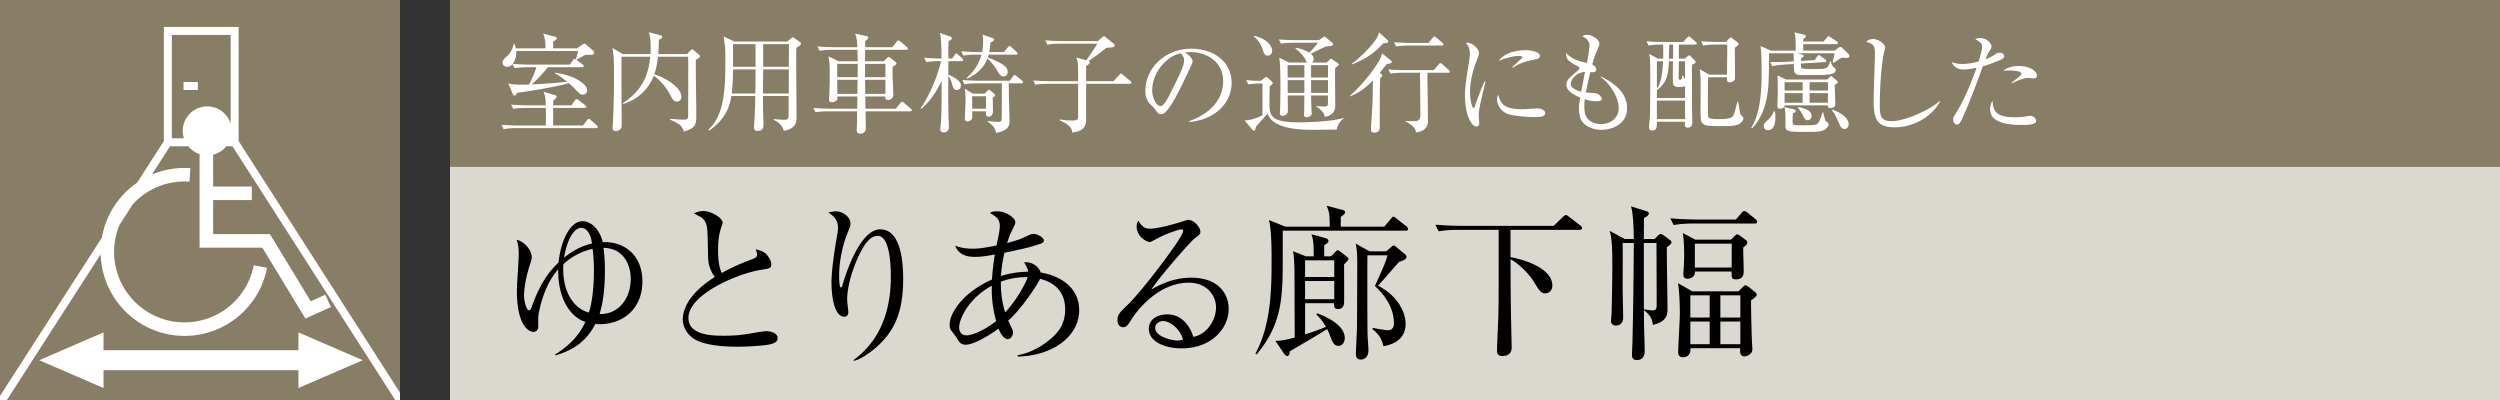
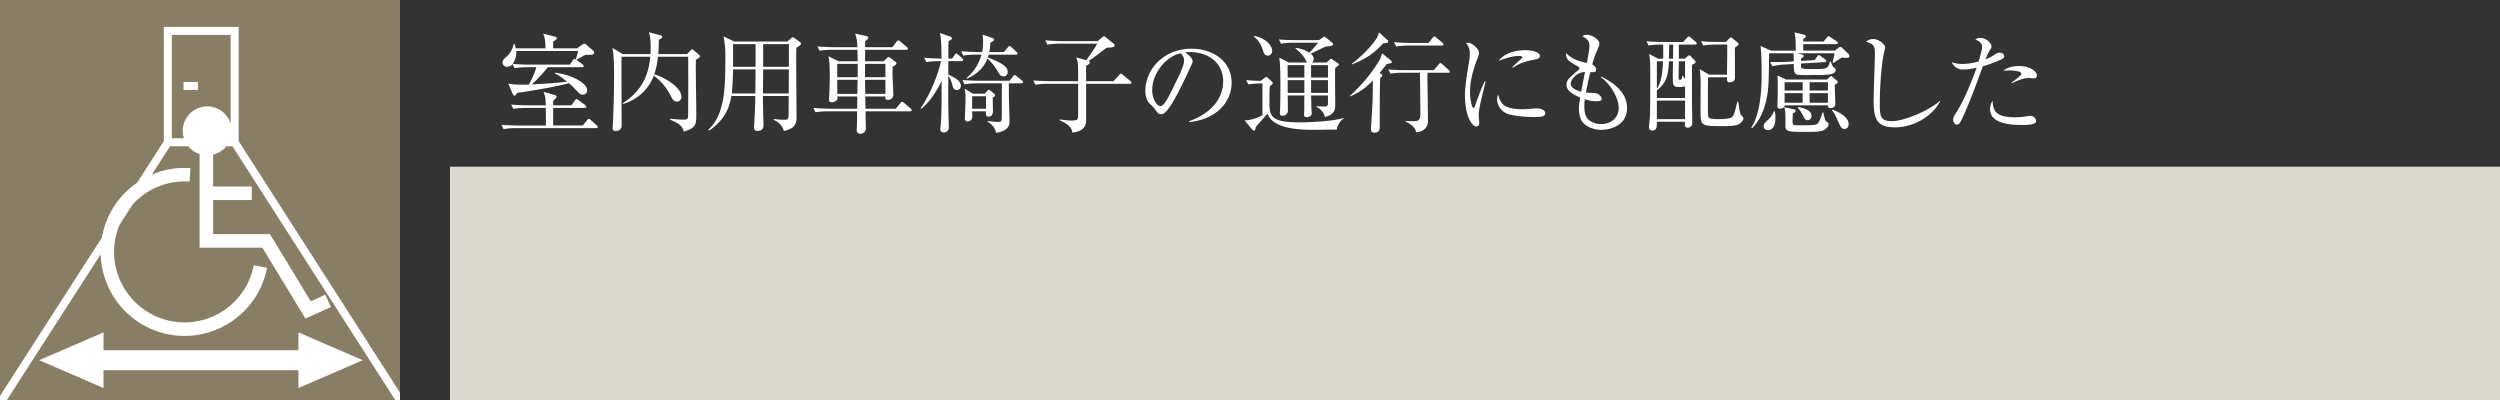
<svg xmlns="http://www.w3.org/2000/svg" id="_イヤー_1" data-name="レイヤー 1" viewBox="0 0 300 48">
  <rect x="0" y="0" width="300" height="48" fill="#333333" stroke="none" />
  <defs>
    <clipPath id="clippath">
      <path id="SVGID" fill="none" d="M0 0h47.999v48H0z" />
    </clipPath>
    <style>.cls-2{fill:#fff}.cls-3{fill:#887d65}</style>
  </defs>
-   <path class="cls-3" d="M54 0h246v20H54z" />
  <path fill="#dbd8d0" d="M54 20h246v28H54z" />
-   <path d="M71.947 38.904c-.22 0-.38-.02-.5-.04-1.04 2.04-2.56 3.12-4.781 3.78l-.06-.1c1.88-1.18 2.921-2.38 3.641-3.92-1.76-.54-3.32-2.741-3.26-6.302-1.941 2.161-2.401 5.581-2.401 5.762v1.24c-.06.32-.26.5-.6.5-.32 0-1.96-.42-1.96-4.96 0-.681.22-3.681.22-4.282 0-.84-.06-1.22-.24-1.8.82.16 1.8 1.14 1.8 2.1 0 .26-.04.34-.26 1.02-.56 1.78-.66 3.121-.66 3.48 0 .922.32 1.861.6 1.861.16 0 .24-.2.28-.32.94-2.62 1.88-4.12 3.26-5.421.26-2.58 1.381-4.961 2.881-4.961.98 0 2.06.94 2.42 2.52 2.581-.12 4.762 1.561 4.762 4.702 0 3.38-2.421 5.141-5.142 5.141zm-.84-9.042a7.501 7.501 0 00-3.5 1.84c-.22 3.541 1.48 5.422 3.06 5.802.6-1.881.6-4.501.6-5.062 0-1.44-.1-2.18-.16-2.58zm-1.36-2.52c-.94 0-1.74 1.58-2.06 3.58.78-.64 1.9-1.36 3.34-1.7-.08-.92-.52-1.88-1.28-1.88zm2.66 2.4c.06.42.18 1.12.18 2.74 0 1.841-.16 3.641-.64 5.202 2.261.06 3.741-1.84 3.741-4.242 0-1.38-.66-3.66-3.28-3.7zM92.554 41.284c-.56.18-2.74.32-3.961.32-.68 0-3.94.021-5.4-1-.78-.54-1.261-1.44-1.261-2.28 0-1.24.8-3.18 3.84-5.08-.24-.361-.78-1.162-.8-2.322-.06-3.12-.08-3.46-.18-3.881-.12-.5-.46-.88-.74-1.02-.56-.3-.64-.32-.78-.42.24-.1.64-.28 1.14-.28.88 0 2.3.8 2.3 1.4 0 .1-.08.34-.12.44-.16.48-.42 1.2-.42 2.76 0 .981.04 1.962.44 2.842 1.161-.66 2.381-1.2 3.661-1.66.36-.141.58-.261.58-.54 0-.141-.04-.301-.16-.641.32.08.94.2 1.32.64.321.36.54.86.54 1.08 0 .56-.139.56-1.24.74-2.84.44-8.7 2.96-8.7 5.762 0 2.14 2.98 2.14 4.28 2.14 1.56 0 2.34-.12 4.3-.46.28-.04.52-.08.761-.08.54 0 1.36.2 1.36.84 0 .46-.5.62-.76.7zM105.299 41.545c-.66.6-1.92 1.56-2.84 1.76l-.04-.1c3.46-2.5 4.48-6.361 4.48-9.942 0-1.32-.08-4.961-1.58-4.961-.8 0-1.36.82-1.54 1.08-.8 1.16-2.12 4.22-2.12 6.62 0 .222.14 1.241.14 1.441 0 .221-.08.56-.48.56-1.181 0-1.54-2.34-1.54-4.14 0-1.52.42-4.16.7-5.781.019-.1.079-.48.079-.76 0-1.08-.74-1.54-1.16-1.821.18-.04.52-.14.9-.14.92 0 1.76.74 1.76 1.44 0 .32-.12.58-.24.88-.62 1.441-1.12 3.462-1.12 5.362 0 .3 0 1.44.2 1.44.12 0 .16-.1.18-.2.46-1.64 2.18-6.762 4.541-6.762 2.501 0 2.76 3.921 2.76 5.921 0 3.682-.839 6.062-3.08 8.103zM122.12 42.785v-.16c.62-.12 2.26-.46 4.12-2.1 1.04-.92 1.58-1.962 1.58-3.401 0-2.6-1.92-3.401-3.02-3.661-.3.74-2.381 3.8-3.821 5 .06.1.12.241.18.38.34.721.4.821.4 1.021 0 .38-.22.82-.62.82-.48 0-.82-.54-1.12-1.26-1.68 1.26-3.24 1.94-3.922 1.94-.62 0-.82-.34-1.12-.86-.04-.08-.58-.78-.64-.86-.14-.2-.18-.44-.18-.66 0-1.54 1.78-4 5.081-5.441.04-.58.1-1.5.34-3.001-1 .18-1.64.28-2.4.28-.82 0-1.9-.16-2.36-1.34.26.1.92.36 2.18.36.82 0 1.86-.2 2.78-.38.04-.16.16-.8.2-.96s.2-.92.2-1.4c0-.84-.52-1.16-1.18-1.54.16-.12.28-.2.86-.2 1.2 0 2.18.86 2.18 1.28 0 .22-.059.319-.479 1.18-.12.22-.34.8-.5 1.34 1.36-.36 1.7-.52 2.6-.94.2-.08.34-.16.56-.16.46 0 1.24.44 1.24.78 0 .28-.08.3-.92.58-.94.32-2.82.7-3.8.9-.32 1.32-.38 2.28-.42 2.801 1.38-.44 2.5-.5 3.26-.52-.04-.28-.1-.44-.48-1.12 1.02-.12 1.8.599 1.98 1.22 2.121.34 4.622 1.64 4.622 4.52 0 3.221-3.321 5.502-7.382 5.562zm-3.101-8.502c-2.961 1.62-3.921 4.16-3.921 4.961 0 .62.3 1 .9 1 .52 0 2-.48 3.54-1.72-.22-.82-.58-2.26-.52-4.24zm1.08-.48c0 1.96.34 3.1.52 3.68 1.54-1.64 2.54-3.68 2.7-4.22-1.32-.04-2.4.24-3.22.54zM141.76 41.805c-1.92 0-3.9-.78-3.9-2.341 0-1.38 1.38-1.74 2.2-1.74 1.5 0 2.62 1.04 3.141 2.7 1.6-.28 2.72-2 2.72-3.52 0-1.58-1.22-2.981-3.26-2.981-3.9 0-6.481 3.781-6.781 4.241-.5.8-.68 1.1-1.1 1.1-.24 0-.68-.14-.68-.84 0-.66.16-.82 1.36-1.98 1.6-1.58 6.52-7.963 6.52-8.722 0-.12-.06-.2-.22-.2-.259 0-1.78.5-2.86 1.08-.04.02-.82.44-.88.44-.44 0-1.62-.64-1.62-1.88 0-.36.1-.52.22-.661.46.76.82.94 1.38.94.96 0 3.081-.6 3.68-.8.141-.04.801-.26.901-.26.76 0 1.46.96 1.46 1.38 0 .321 0 .34-.72.88-.52.401-4.361 4.801-5.16 6.102 1.2-.68 2.72-1.42 4.8-1.42 3.22 0 4.481 1.92 4.481 3.74 0 2.301-2 4.742-5.681 4.742zm-2.18-3.282c-.4 0-.96.261-.96.841 0 1.04 2.06 1.5 2.64 1.5.3 0 .46-.04.701-.12-.42-1.48-1.72-2.22-2.38-2.22zM166.112 27.201l.78-.92c.16-.2.22-.28.3-.28.12 0 .2.08.38.22l1.2.94c.12.1.2.2.2.32 0 .18-.16.2-.3.2H153.93c0 4.641 0 5.162-.04 6.202-.141 2.94-.54 5.561-3.081 8.641l-.16-.1c1.94-3.56 1.94-8.001 1.94-11.462 0-.78 0-3.38-.32-4.56l1.98.8h5.321c-.02-1.34-.02-1.701-.38-2.521l1.881.5c.1.02.34.08.34.28 0 .18-.18.32-.52.58v1.16h5.221zm-6.382 3.56l.54-.559c.141-.14.181-.18.28-.18.08 0 .1.04.22.12l.801.62c.16.12.24.2.24.3 0 .16-.18.32-.52.66 0 .14.02 4.481 0 4.641-.04.32-.14.721-.74.721-.48 0-.46-.34-.46-.7h-3.48v3.74c.84-.26 1.679-.56 2.5-.9-.361-.66-.68-1.04-1.16-1.5l.12-.12c.36.12 3.3 1.18 3.3 2.96 0 .5-.28.94-.76.94-.52 0-.74-.52-.88-.9-.2-.54-.3-.76-.48-1.12-.68.46-3.84 2.3-4.481 2.681-.02.22-.04.56-.3.56-.1 0-.28-.14-.34-.22l-1.081-1.6c.6-.02 1.04-.06 2.321-.401-.02-1.74-.02-7.762-.04-8.302-.04-1.18-.08-1.52-.16-2.06l1.54.62h.94c-.02-1.66-.04-1.9-.28-2.66l1.72.48c.24.06.32.22.32.34 0 .16-.04.2-.5.5-.02.58 0 1.2 0 1.34h.82zm.38 2.482v-2h-3.5v2h3.5zm0 2.66v-2.18h-3.5v2.18h3.5zm6.242-5.74l.62-.54c.12-.121.2-.161.26-.161.1 0 .14.04.28.14l1.06.88c.16.12.2.24.2.32 0 .32-.3.42-.88.62-.84.94-1.94 2.22-2.52 2.861 2.34 1.2 3.3 3.18 3.3 4.581 0 2.12-1.92 2.54-2.66 2.68-.18-.88-.64-1.54-1.34-2.06l.08-.14c1.04.22 1.64.28 1.82.28.48 0 .7-.34.7-.8 0-2.32-1.66-3.92-2.28-4.5 1.02-2.281 1.3-2.882 1.5-3.681h-2.4c-.02.98-.02 8.28.02 9.662.02.279.1 1.48.1 1.72 0 1.02-.7 1.12-.921 1.12-.58 0-.58-.5-.58-.64 0-.46.1-2.501.12-2.9.02-.62.04-6.882.04-7.663 0-1.18 0-1.76-.18-2.7l1.66.92h2zM189.523 27.581h-8.261v3.281c1.98.34 5.02 1.46 5.02 3.4 0 .681-.48.941-.84.941-.52 0-.68-.26-1.4-1.42-.7-1.12-1.9-2.201-2.78-2.68.02 4.54.02 5.04.119 9.641 0 .14.02.8.02.94 0 .78-.52 1.04-1.08 1.04-.68 0-.68-.439-.68-.66 0-.58.14-3.42.16-4.06.04-1.58.04-2.461.04-10.423h-4.861c-.52 0-1.46.02-2.34.18l-.4-.8c1.02.08 2.04.14 3.08.14h11.122l1.12-1.08c.141-.12.26-.22.32-.22.121 0 .241.08.38.2l1.38 1.06c.08.06.2.18.2.3 0 .2-.2.22-.319.22zM200.02 29.662c-.019.74.08 6.381.08 7.342 0 .66 0 1.58-1.76 1.98-.06-.5-.14-1.06-1.04-1.74l.02-.14c.56.14.9.14.96.14.5 0 .52-.24.52-.701 0-1.18-.02-6.34-.02-7.38h-1.52c0 6.56 0 7.28.02 9.241 0 1.04.08 2.7.08 3.74 0 .96-.64 1.061-.92 1.061-.6 0-.6-.42-.6-.66 0-.48.06-1.26.06-1.74.1-4.562.12-6.442.16-11.643h-1.34c.02.88 0 4.82 0 5.621 0 .52.06 2.841.06 3.301 0 .36-.1.98-.901.98-.08 0-.56-.06-.56-.54 0-.1.04-.56.06-.66.06-1.66.1-4.441.1-5.941 0-1.44 0-3.281-.32-4.222l1.82.98h1.08c-.019-1.12-.059-3.06-.34-3.92l1.802.56c.199.06.34.14.34.3 0 .2-.261.38-.58.54 0 .34-.021 1.68-.021 2.52h1.3l.38-.4c.14-.14.26-.199.36-.199.1 0 .22.08.4.2l.6.44c.161.12.281.22.281.36 0 .12-.08.24-.56.58zm10.542-2.84h-7.36c-.5 0-1.46.02-2.361.179l-.4-.8c1.36.12 2.78.14 3.08.14h4.782l.68-.78c.14-.18.26-.24.34-.24.1 0 .24.08.44.24l.9.74c.1.08.2.22.2.32 0 .14-.12.2-.3.2zm-.439 9.221c0 .72.04 3.201.1 4.701 0 .18.06 1 .06 1.18 0 .64-.76.84-.92.84-.58 0-.56-.5-.54-.98h-5.962c0 .2.04 1.081-.9 1.081-.58 0-.58-.46-.58-.64 0-.66.2-3.801.2-4.52 0-.281 0-2.402-.22-3.723l1.72.98h5.541l.52-.519c.14-.14.22-.2.32-.2s.22.06.4.2l.74.6c.12.1.2.18.2.34 0 .16-.32.42-.679.66zm-.94-6.34c0 .46.06 2.46.06 2.86 0 .24 0 .96-.9.96-.56 0-.56-.2-.54-.94H203.4c0 .86-.86.86-.9.86-.46 0-.5-.28-.5-.58 0-.06 0-.1.04-.54.04-.64.06-1.34.06-1.72 0-1.341-.06-1.801-.16-2.641l1.5.8h4.282l.42-.42c.12-.12.22-.22.319-.22.12 0 .26.1.4.2l.64.48c.121.08.18.18.18.3 0 .18-.18.38-.5.6zm-4.02 5.74h-2.322v2.66h2.321v-2.66zm0 3.141h-2.322v2.72h2.321v-2.72zm2.64-9.342h-4.422v2.86h4.422v-2.86zm1.04 6.201h-2.4v2.66h2.4v-2.66zm0 3.141h-2.4v2.72h2.4v-2.72z" />
  <g>
    <path class="cls-2" d="M71.556 15.372H61.96c-.117 0-.923 0-1.534.13l-.247-.52c.858.065 1.755.078 1.989.078h3.328c.026-.664.013-1.43 0-2.107h-2.366c-.13 0-.936 0-1.534.117l-.26-.52c.91.079 1.885.092 2.002.092h2.158c-.039-.975-.052-1.001-.26-1.625l1.378.403c.104.025.182.103.182.182 0 .103-.104.22-.402.467-.014.118-.014.455-.014.573h2.184l.43-.598c.077-.105.129-.156.194-.156s.143.051.248.13l.792.597c.065.053.13.131.13.196 0 .104-.09.142-.195.142h-3.783v2.107h3.562l.507-.637c.078-.105.144-.156.22-.156.066 0 .144.065.223.13l.727.65c.09.078.117.13.117.195 0 .091-.065.13-.181.13zM70.28 6.57c-.181.078-.949.52-1.105.598l-.077-.052c.038-.103.181-.546.272-1h-7.423c.052.78-.234 1.286-.43 1.546.898.078 1.665.092 1.977.092h4.901l.351-.52c.066-.105.117-.17.195-.17.052 0 .143.052.26.143l.729.533c.038.027.116.105.116.183 0 .09-.078.142-.194.142h-4.109c-.481.612-1.339 1.547-1.937 2.068.494-.027 2.717-.144 4.238-.325-.559-.455-1.001-.793-1.482-1.015l.026-.077c2.327.299 3.874 1.378 3.874 2.105a.508.508 0 01-.52.533c-.312 0-.364-.065-.949-.688-.286-.312-.663-.625-.727-.69-1.392.417-4.876 1.002-6.215 1.158-.143.272-.22.35-.312.35s-.156-.103-.208-.208l-.546-1.26c.793.181 1.677.156 2.483.13.234-.417.676-1.288.897-2.08h-1.079c-.325 0-.95.012-1.534.117l-.26-.495c-.117.208-.39.326-.624.326-.273 0-.56-.183-.56-.494 0-.313.209-.495.495-.742.234-.22.624-.585.858-1.534h.065c.078.208.13.338.169.56h3.562c0-.52-.013-1.158-.272-1.769l1.403.364c.156.04.222.104.222.17 0 .117-.053.207-.43.415v.82h2.86l.572-.404c.156-.104.248-.156.312-.156.078 0 .144.04.273.156l.754.65c.104.092.143.182.143.273 0 .286-.299.274-1.014.247zM74.584 6.805c-.025 1.312.014 7.111.014 8.294 0 .428-.377.624-.742.624-.298 0-.337-.182-.337-.35 0-.066.012-.235.012-.313.091-1.391.157-4.46.157-5.773 0-1.222 0-2.521-.196-3.536l1.248.741h3.316c.012-.169.025-.429.025-.832 0-.884-.064-1.273-.22-1.794l1.416.377c.118.027.182.066.182.183 0 .142-.194.272-.402.35 0 .585-.014 1.105-.066 1.716h3.446l.403-.416c.064-.078.142-.156.194-.156.078 0 .17.078.235.13l.585.494c.065.053.156.143.156.195 0 .13-.196.26-.507.429-.026 1.834.052 4.759.052 6.58 0 1.104 0 1.624-1.508 2.04-.169-.663-.469-.936-1.639-1.43l.014-.104c.532.052 1.3.103 1.52.103.585 0 .624-.039.638-.624 0-.181.026-6.149 0-6.928h-3.614c-.156 1.209-.339 1.78-.455 2.105 1.469.469 3.262 1.625 3.262 2.718 0 .247-.156.559-.545.559-.365 0-.495-.235-.703-.625-.403-.727-.883-1.598-2.067-2.483a5.6 5.6 0 01-3.691 3.394l-.027-.091c2.535-1.652 3.108-3.68 3.29-5.577h-3.446zM94.48 4.984l.455-.39c.103-.091.155-.116.194-.116.065 0 .156.051.208.09l.65.468c.078.052.13.144.13.195 0 .143-.169.273-.546.495-.026.494-.026.545-.026 1.936 0 .988.039 5.33.039 6.215 0 .78 0 1.52-1.52 1.833-.248-.871-.91-1.184-1.223-1.326l.026-.105c.416.053.832.092 1.248.092.52 0 .52-.104.52-1.027 0-.26 0-1.625.013-1.82h-3.093c0 .753.012 1.898.051 2.963.013.183.013.365.013.43 0 .272 0 .793-.727.793-.391 0-.404-.273-.404-.442 0-.104.013-.43.026-.546.104-1.574.117-2.743.117-3.199h-2.873c-.17 1.08-.585 2.717-2.653 4.148l-.103-.105c1.95-1.794 2.041-4.926 2.041-8.423 0-1.314 0-1.353-.208-2.77l1.287.611h6.358zm-6.514 3.341c0 .754-.065 2.21-.155 2.887h2.834l.025-2.887h-2.704zm0-3.03v2.719h2.704V5.296h-2.704zm6.682 5.917l.013-2.887h-3.08l-.026 2.887h3.093zm.013-3.198l.013-2.718H91.58v2.718h3.081zM109.215 13.356h-5.357c.014.468.04 1.665.04 2.132 0 .261-.273.56-.65.56-.325 0-.442-.208-.442-.416 0-.17.039-.884.039-1.027 0-.637 0-.715.012-1.249h-3.47c-.325 0-.95.013-1.522.118l-.26-.52c.806.065 1.6.09 1.99.09h3.262l.027-1.469h-2.405c.026.26.039.34-.079.455-.142.157-.39.235-.585.235-.247 0-.337-.105-.337-.326 0-.142.051-.74.051-.87.027-.65.04-1.261.04-1.885 0-1.64-.04-1.82-.157-2.432l1.223.599h2.288c0-.208-.026-1.184-.026-1.378h-3.03c-.324 0-.949.012-1.52.117l-.261-.52c.885.077 1.82.09 1.99.09h2.808c-.027-.793-.04-.884-.26-1.625l1.325.286c.131.027.247.091.247.196 0 .09-.025.13-.116.208a1.38 1.38 0 00-.247.233c-.014.104-.014.56-.014.702h3.277l.494-.65c.09-.116.13-.156.208-.156s.156.052.247.13l.78.663c.065.052.13.13.13.196 0 .103-.117.13-.195.13h-4.94l-.013 1.378h2.236l.338-.326c.142-.13.195-.181.26-.181s.156.064.26.142l.533.416c.065.052.143.13.143.208 0 .105-.078.17-.455.416-.014.247-.026.52-.014.937 0 .377.092 2.066.092 2.404 0 .43-.364.624-.611.624-.364 0-.352-.181-.352-.416h-2.404l.025 1.47h3.627l.56-.677c.09-.103.143-.155.208-.155.064 0 .143.052.233.13l.794.676c.065.051.13.143.13.208 0 .09-.078.13-.195.13zm-6.292-5.694h-2.457v1.6h2.457v-1.6zm-2.457 1.911l.013 1.69h2.405l.025-1.69h-2.443zm5.785-1.91h-2.444v1.599h2.444v-1.6zm0 1.91h-2.444l.026 1.69h2.418v-1.69zM112.68 7.338c-.182 0-.897 0-1.52.116l-.26-.52c.805.065 1.637.091 2.08.091q0-2.43-.196-3.068l1.17.403c.144.052.274.104.274.235 0 .13-.196.247-.404.338-.012.35-.039.805-.012 2.092h.442l.299-.428c.039-.053.103-.17.208-.17.078 0 .169.079.233.143l.455.416c.105.091.131.143.131.208 0 .13-.117.144-.195.144h-1.586v1.611c.688.325 1.508.729 1.508 1.353a.503.503 0 01-.482.507c-.402 0-.493-.377-.585-.754a2.804 2.804 0 00-.441-.962c-.014 2.002-.027 3.522.052 5.863 0 .116.012.26.012.299 0 .558-.455.637-.61.637-.416 0-.416-.312-.416-.416 0-.079.013-.196.025-.273.13-1.027.13-3.159.13-4.265V9.703c-.363.78-1.209 2.366-2.443 3.355l-.078-.066c.832-1.17 1.924-3.392 2.457-5.654h-.247zm7.788-1.093l.481-.571c.065-.066.104-.156.208-.156.077 0 .143.064.22.142l.599.56c.039.039.13.103.13.194 0 .117-.117.144-.209.144h-3.262a4.55 4.55 0 01-.091.338c2.288.87 2.379 1.377 2.379 1.754 0 .235-.156.52-.494.52-.35 0-.507-.26-.754-.701-.17-.3-.69-1.028-1.183-1.456-.403 1.13-1.352 1.95-2.458 2.43l-.052-.078c.404-.363 1.366-1.234 1.794-2.807h-.636c-.247 0-.898 0-1.535.117l-.26-.52c.833.065 1.638.09 2.003.09h.506c.04-.22.118-.61.118-1.248 0-.402-.027-.598-.066-.845l1.145.39c.052.014.234.065.234.222 0 .155-.26.272-.43.338-.025.39-.051.688-.142 1.143h1.755zm-3.198 3.758c-.17 0-.897 0-1.535.116l-.247-.52c.859.079 1.756.091 1.99.091h3.692l.39-.52c.065-.09.117-.168.208-.168.052 0 .156.077.234.143l.637.52c.051.038.13.104.13.194 0 .118-.104.144-.195.144h-1.521c.012.429.012 1.364.026 2.04 0 .378.065 2.042.065 2.393 0 .506 0 1.222-1.613 1.507-.064-.285-.181-.832-1.039-1.351l.038-.066a18.37 18.37 0 001.248.105c.352 0 .416-.105.43-.455.013-.274.013-3.783.013-4.173h-2.951zm.897 1.234l.299-.325c.09-.09.13-.13.208-.13.064 0 .142.066.195.105l.39.325c.103.077.142.13.142.22 0 .118-.13.221-.272.287 0 .078.025 1.481.025 1.573 0 .312-.09.702-.507.702-.364 0-.35-.247-.337-.638h-1.652c0 .118.027.624.014.729-.04.325-.325.494-.599.494-.169 0-.286-.156-.286-.339 0-.311.078-1.936.078-2.3 0-.637-.025-.872-.103-1.3l.974.597h1.431zm-1.509.313v1.495h1.664V11.55h-1.664zM135.574 10.055h-5.239v4.238c0 .494 0 1.442-1.664 1.611-.04-.39-.13-.844-1.522-1.481l.013-.091c.572.078 1.015.13 1.417.13.611 0 .794-.052.794-.546v-3.861h-3.589c-.233 0-.91 0-1.534.117l-.26-.52c.807.065 1.613.09 2.002.09h3.381V8.43c0-.962-.092-1.184-.222-1.534l1.21.337c.949-1.39 1.13-1.637 1.3-1.989h-4.446c-.235 0-.898 0-1.534.117l-.247-.52c.805.065 1.598.092 1.989.092h4.315l.508-.443c.13-.103.155-.13.246-.13.053 0 .105.04.222.13l.91.741c.104.091.13.17.13.221 0 .195-.156.247-.962.274-1.339 1.026-1.482 1.143-2.17 1.586.09.026.154.103.154.168 0 .17-.208.287-.441.43v1.832h3.289l.676-.74c.117-.117.142-.17.195-.17.065 0 .13.053.247.144l.897.74c.065.053.13.118.13.209 0 .116-.104.13-.195.13zM142.71 14.644l-.012-.104c2.782-.988 4.082-2.821 4.082-4.798 0-2.197-1.768-3.497-4.03-3.497-.325 0-.39.014-.533.078.702.377.897.859.897 1.04 0 .144-.039.235-.442 1.08-.832 1.78-2.054 4.394-2.938 5.121a.753.753 0 01-.416.144c-.3 0-.416-.169-.806-.716-.091-.13-.612-.61-.702-.727-.143-.208-.365-.676-.365-1.327 0-2.794 2.367-5.095 5.54-5.095 2.52 0 4.809 1.469 4.809 4.082 0 2.521-2.106 4.459-5.083 4.719zM141.685 6.4c-1.43.235-3.42 2.08-3.42 4.472 0 .885.507 1.86 1.015 1.86.35 0 .858-.923 1.078-1.366 1.301-2.612 1.73-3.458 1.73-4.134 0-.325-.156-.597-.403-.832zM160.411 15.554c-.442-.013-2.353.026-2.743.026-1.001 0-2.405-.039-3.55-.377-1.534-.455-1.846-1.17-2.027-1.573-.195.26-1.184 1.339-1.378 1.573-.04.13-.066.324-.092.377-.013.04-.064.104-.142.104-.066 0-.13-.04-.182-.104l-.95-1.132c.924-.012 1.898-.468 2.145-.624v-3.808c-.39 0-1.053 0-1.69.117l-.26-.52c.572.051.962.077 1.742.09l.482-.363c.078-.053.142-.105.181-.105.052 0 .117.04.17.091l.52.469c.052.052.09.103.09.169 0 .077-.038.13-.078.155-.065.053-.195.17-.272.235-.04.26-.04 1.585-.04 1.872 0 1.612 0 2.457 3.628 2.457.572 0 2.886-.066 4.238-.3a33.68 33.68 0 001.053-.22v.052c-.377.22-.768.78-.845 1.339zm-8.281-8.88c-.39 0-.494-.35-.572-.623-.196-.65-.546-1.262-1.106-1.664l.027-.078c1.585.298 2.183 1.287 2.183 1.78 0 .312-.208.586-.532.586zm8.49 1.17c-.054.052-.339.273-.404.326-.027.623.013 3.691.013 4.393 0 .443 0 1.197-1.249 1.47-.078-.547-.545-.949-1.013-1.222v-.065c.13 0 .766.038.91.038.429 0 .48-.09.48-.468v-.857h-2.027c0 .13.04 1.39.04 1.625 0 .052.037.455.037.507 0 .233-.208.468-.597.468-.326 0-.326-.196-.326-.3 0-.065.027-.415.027-.493 0-.26 0-1.522.012-1.807h-2.001c.012.26.026 1.508.026 1.794 0 .48-.377.637-.624.637-.338 0-.338-.208-.338-.35 0-.04.013-.209.013-.248.039-.585.051-2.288.051-2.796 0-2.3-.051-3.028-.142-3.574l1.182.585h2.185c-.104-.092-.117-.117-.222-.352-.22-.455-.74-.988-1.182-1.312V5.75c.247.026.832.078 1.651.572.312-.299.676-.741 1.053-1.196h-2.912c-.338 0-.962.014-1.534.117l-.26-.507c.676.052 1.339.078 2.002.078h2.807l.47-.325c.05-.039.115-.09.168-.09.064 0 .169.064.208.103l.754.638c.025.025.09.09.09.169a.205.205 0 01-.103.155c-.092.053-.637.104-.755.13-.286.079-1.534.728-1.819.845.116.104.35.3.35.664a.452.452 0 01-.207.403h1.768l.363-.352c.053-.051.105-.103.17-.103.038 0 .117.052.143.077l.676.469c.065.039.104.09.104.13a.186.186 0 01-.039.117zm-4.097-.026h-2.014c0 .365.013 1.053.013 1.483h2.001V7.818zm0 1.794h-2.001v1.534h2.001V9.612zm2.834-1.794h-2.027v1.483h2.027V7.818zm0 1.794h-2.027v1.534h2.027V9.612zM166.415 7.676c-.286.377-.52.663-.858 1.053l.169.13c.09.065.156.143.156.207 0 .052-.04.105-.26.3-.053 1.261-.053 3.484-.053 5.81 0 .287 0 .742-.65.742-.402 0-.402-.273-.402-.455 0-.144.195-3.225.195-3.42.013-.338.025-2.015.039-2.392-1.093 1.145-1.964 1.6-2.77 1.924v-.064c1.3-1.158 2.717-2.834 3.55-4.29.116-.208.143-.274.324-.82l1.053.859c.066.052.105.13.105.194 0 .105-.117.156-.598.222zm-.403-2.484c-1.184 1.236-2.08 1.872-3.77 2.536l-.026-.079c.909-.663 2.21-1.898 2.937-2.99.17-.26.261-.546.326-.78l1.013.924a.232.232 0 01.092.194c0 .13-.156.183-.572.195zm7.76 3.537h-2.47c-.012.208-.012.428-.012.78.013.715.064 4.224.064 5.017 0 1.236-1.26 1.353-1.442 1.353-.026-.26-.065-.69-1.262-1.314v-.051c.313.012.82.026 1.145.026q.65 0 .65-.741c0-.82-.039-4.823-.052-5.07h-2.015c-.09 0-.923 0-1.522.117l-.26-.507c.326.025 1.105.077 2.003.077h3.458l.572-.676c.078-.09.142-.169.208-.169.078 0 .182.091.247.144l.754.676c.065.051.13.117.13.208 0 .13-.13.13-.196.13zm-.766-3.264h-3.926c-.338 0-.963.014-1.534.117l-.26-.52c.897.079 1.833.091 2.002.091h2.132l.48-.597c.079-.092.157-.183.222-.183.078 0 .169.09.233.144l.729.61c.064.065.13.117.13.195 0 .13-.117.143-.208.143zM177.898 11.315c-.156.65-.455 1.899-.455 2.484 0 .142.066.766.066.896 0 .222-.027.482-.338.482-.533 0-1.378-1.197-1.378-3.835 0-.937.285-2.692.507-4.03.039-.248.078-.585.078-.872 0-.455-.065-.793-.442-1.26.065-.027.117-.053.234-.053.468 0 1.312.728 1.312 1.235 0 .118-.025.235-.169.612-.506 1.3-.91 2.665-.91 4.082 0 .896.222 1.897.43 1.897.077 0 .143-.155.169-.246.143-.442.688-1.95 1.156-2.951l.105.025c-.078.365-.26 1.118-.365 1.534zm6.254 2.73c-.312 0-2.054-.013-3.185-.363-.78-.247-1.314-1.001-1.314-1.768 0-.3.066-.416.13-.547.3.988.533 1.742 2.99 1.742.261 0 1.522-.103 1.652-.103.455 0 1 .194 1 .558 0 .416-.454.482-1.273.482zm-.104-6.877c-1.26.222-2.08.65-2.509.963l-.078-.078c.195-.183 1.143-1.054 1.183-1.093.039-.038.039-.064.039-.104 0-.143-.404-.143-.48-.143-.521 0-1.379.209-2.367.586.702-.937 2.015-1.275 3.224-1.275.806 0 1.73.235 1.73.689 0 .3-.274.378-.742.455zM192.177 15.58c-.819 0-1.729-.273-2.262-.924-.377-.468-.442-1.209-.442-1.625 0-.363.026-.558.156-1.326-.611-.26-1.651-.715-1.651-1.52 0-.56.234-.754 1.391-1.755.143-.117.156-.183.156-.247 0-.091-.039-.144-.143-.196-1.08-.585-1.456-.805-1.469-1.625.793.793 1.56.976 2.509 1.197.13-.624.312-1.664.312-2.08 0-.65-.442-.91-.845-1.119.117-.09.26-.181.56-.181.623 0 1.48.585 1.48 1.052 0 .17-.051.273-.194.624-.325.754-.416.962-.663 1.885.325.17.48.416.48.599 0 .35-.35.338-.714.324-.169.677-.195.793-.533 2.444.221.013 1.157.052 1.34.118.22.09.57.39.57.636s-.324.286-.714.286c-.611 0-1.13-.181-1.326-.247a6.532 6.532 0 00-.052.871c0 .768.13 1.366.715 1.755.455.3.95.365 1.274.365 1.248 0 2.132-.78 2.132-1.95 0-1.131-.935-2.847-2.158-3.68l.052-.077c1.964.974 3.107 2.17 3.107 3.783 0 2.183-2.17 2.613-3.068 2.613zm-3.692-5.525c0 .558.845.832 1.261.949.09-.482.234-1.274.455-2.366-.975.025-1.716.883-1.716 1.417zM199.58 7.038c.012-.48.012-.598 0-1.69h-.209c-.13 0-.935 0-1.534.117l-.26-.52c.663.066 1.339.091 2.002.091h2.405l.468-.507c.052-.065.156-.156.208-.156.078 0 .156.078.235.144l.584.494c.065.052.13.116.13.208 0 .116-.104.13-.195.13h-1.95v1.69h.716l.338-.287c.078-.064.142-.116.194-.116.053 0 .13.077.183.13l.44.441c.066.065.144.156.144.247 0 .053-.065.117-.13.156a2.697 2.697 0 00-.312.196v4.784c0 .338.04 1.82.04 2.132 0 .416-.248.597-.56.597-.207 0-.337-.116-.337-.311 0-.117.012-.299.025-.403h-3.38c0 .637 0 1.053-.56 1.053-.26 0-.389-.13-.389-.364 0-.144.09-1.001.104-1.17.052-1.144.052-3.731.052-4.967 0-1.872-.039-2.158-.13-2.69l1.053.571h.624zm.689.313c-.066 1.507-.208 2.56-1.444 3.484v.923h3.38V10.34c-.195.103-.559.103-.676.103-.481 0-.702-.117-.754-.403-.065-.311-.026-2.249-.013-2.69h-.493zm-1.444 0v3.289c.533-.676.702-2.132.741-3.29h-.74zm3.38 4.718h-3.38v2.224h3.38v-2.224zm-1.443-5.03c0-.234.013-1.418.013-1.69h-.467c-.014.57-.027 1.481-.04 1.69h.494zm.702.312c-.013.337-.04 1.858-.026 2.105 0 .053.052.117.17.117s.168-.052.195-.103c.025-.066.064-.286.077-.39h.078c.09.194.144.273.247.415V7.351h-.741zm3.51 1.923c-.026.495-.026 2.34-.026 2.978 0 .948 0 1.65.052 1.78.078.247.754.261 1.248.261.39 0 1.34-.014 1.612-.26.221-.195.286-.481.624-1.834h.105c.181 1.223.22 1.47.338 1.6.194.208.286.299.286.402 0 .092-.078.352-.377.586-.286.22-.663.35-1.938.35-1.859 0-2.158-.051-2.418-.207-.403-.235-.416-.443-.416-2.068 0-.428.013-2.352.013-2.743-.013-.441 0-1.3-.13-1.82l1.17.664h2.12c.026-2.25.038-2.613.026-3.614h-1.353c-.208 0-.896 0-1.52.116l-.261-.52c.663.066 1.326.091 2.003.091h.987l.364-.39c.066-.078.144-.143.208-.143.091 0 .182.078.221.117l.599.482c.064.051.117.13.117.194 0 .104-.092.156-.156.208-.13.092-.183.143-.286.222-.013.585.026 3.575 0 3.717-.04.3-.39.443-.624.443-.338 0-.326-.247-.326-.612h-2.261zM220.17 6.076l.443-.338c.065-.051.143-.103.221-.103.104 0 .195.077.247.13l.715.688c.078.066.13.156.13.247 0 .247-.22.247-.35.247-.027 0-.235 0-.56-.039-.326.208-.767.482-.989.637l-.116-.104c.143-.52.17-.636.234-1.052h-4.485l.454.117c.286.077.34.142.34.207 0 .13-.196.222-.313.26-.013.234-.013.26-.013.339l1.638-.105.286-.416c.09-.13.13-.182.195-.182.078 0 .182.078.247.13l.52.377c.065.04.143.105.143.196 0 .117-.117.142-.195.142l-2.848.169c.014.442.014.494.092.56.116.103.987.103 1.248.103 1.833 0 1.885 0 2.145-.91h.104c.117.352.194.585.338.69.182.142.247.181.247.325 0 .611-1.118.611-2.51.611-.285 0-1.755.013-1.936-.014-.572-.078-.572-.39-.585-1.312l-1.04.064c-.494.027-1.028.078-1.522.208l-.286-.507c.871.027 1.73-.012 2.003-.026l.845-.052c0-.169-.013-.65-.027-.974h-2.937c0 .311-.014 2.379-.065 3.483-.091 2.016-.56 4.07-1.976 5.513l-.105-.052c1.249-1.911 1.249-5.292 1.249-6.656 0-.937-.013-2.315-.13-3.16l1.273.56h2.951c0-1.457-.039-1.665-.142-2.198l1.144.286c.104.026.207.078.207.195a.24.24 0 01-.064.143c-.052.039-.182.143-.247.169v.312h2.444l.39-.467c.051-.066.117-.17.195-.17.09 0 .182.079.26.13l.754.495c.051.039.117.09.117.181 0 .117-.105.143-.195.143h-3.965v.78h3.783zm-7.189 7.293c.04.195.066.416.066.768 0 .22 0 1.482-.898 1.482-.156 0-.506-.092-.506-.469 0-.311.195-.48.545-.793.066-.064.482-.441.69-1.013l.103.025zm6.28-3.821l.299-.3c.051-.052.104-.103.182-.103s.13.064.195.117l.455.39c.065.051.143.117.143.195 0 .103-.143.208-.364.338 0 .35.065 1.936.065 2.261 0 .247-.104.52-.586.52-.298 0-.298-.182-.298-.298v-.026h-5.187c-.014.286-.339.403-.599.403s-.272-.169-.272-.39c0-.104.039-1.43.039-1.496 0-.377 0-1.885-.026-2.105l1.027.494h4.927zm-4.017 3.561c.13.027.234.066.234.208 0 .105-.04.157-.338.287-.027.572-.027.636-.027.819 0 .325-.025.507.196.585.117.039.78.025.922.025 1.483 0 1.665-.052 1.808-.142.299-.196.52-.923.65-1.391h.104c.22.91.247 1.014.39 1.104.169.118.247.17.247.313 0 .22-.196.441-.416.598-.442.312-1.118.312-2.08.312-2.484 0-2.678-.026-2.678-.794 0-1.455 0-1.625-.13-2.17l1.118.246zm-1.093-3.25v1.001h2.171v-1h-2.17zm0 1.314v1.157h2.171v-1.157h-2.17zm1.625 1.677c.573.103 1.613.298 1.613 1.091 0 .26-.208.482-.468.482-.222 0-.377-.17-.468-.364-.17-.351-.339-.728-.728-1.119l.051-.09zm1.378-2.99v1h2.198v-1h-2.198zm0 1.313v1.157h2.198v-1.157h-2.198zm2.757 1.99c1.144.428 1.924 1.038 1.924 1.754 0 .377-.26.559-.494.559-.364 0-.507-.326-.702-.767-.416-.937-.48-1.08-.806-1.47l.078-.077zM227.383 15.28c-2.196 0-2.548-1.013-2.548-3.314 0-.663.156-4.889.156-5.577 0-1.015-.247-1.106-1.053-1.378.3-.325.806-.325.858-.325.638 0 1.417.624 1.417 1 0 .118-.13.625-.155.728-.443 2.236-.482 5.461-.482 5.929 0 1.469 0 2.197 1.43 2.197 1.534 0 4.59-1.326 5.76-2.432l.051.052c-1.027 1.925-3.301 3.12-5.434 3.12zM240.088 7.168c-1.04.469-2.041.755-2.145.78-.767 2.093-1.521 4.2-2.458 6.228-.298.636-.402.766-.675.766-.287 0-.43-.363-.43-.61 0-.234.014-.247.52-1.066.976-1.574 1.99-4.29 2.224-4.954.04-.104.052-.13.064-.181-.545.116-1.118.208-1.65.208-.677 0-1.17-.43-1.313-.871.273.09.636.208 1.248.208.793 0 1.534-.183 1.963-.3.376-1.26.416-1.56.416-1.807 0-.533-.703-.78-.806-.819.13-.104.234-.194.572-.194.78 0 1.364.636 1.364 1.026 0 .144-.051.222-.246.52-.143.221-.234.404-.481 1.014.39-.156.676-.286.962-.468.416-.273.507-.325.754-.325.338 0 .533.235.533.429 0 .117-.04.247-.416.416zm2.574 7.827c-1.495 0-3.849-.169-3.849-1.898 0-.105 0-.585.3-1.001.026 1.612.936 1.975 2.717 1.975.611 0 .897-.039 1.287-.103.39-.066.442-.066.533-.066.416 0 .689.377.689.624 0 .47-1.222.47-1.677.47zm1.404-5.59c-.104 0-.572-.052-.663-.052-.572 0-1.586.416-1.95.65l-.065-.066c.117-.103.637-.519.74-.597.392-.338.43-.364.43-.494 0-.377-1.274-.39-1.443-.39-.312 0-.533.013-.728.025.624-.481 1.378-.558 1.885-.558 1.443 0 2.158.701 2.158 1.143 0 .143-.065.338-.364.338z" />
  </g>
-   <path class="cls-3" d="M0 0h48v48H0z" />
  <path class="cls-3" d="M.001 0H48v48H.001z" />
  <g clip-path="url(#clippath)">
    <path class="cls-2" d="M12.082 30.513c.151 5.426 4.603 9.796 10.065 9.796 4.828 0 8.99-3.436 9.897-8.172l-1.595-.305a8.46 8.46 0 01-8.302 6.854c-4.663 0-8.455-3.793-8.455-8.455 0-1.144.231-2.234.644-3.23l1.59-2.477a8.425 8.425 0 016.812-2.728l.11-1.62a10.023 10.023 0 00-4.625.772l2.18-3.396h2.19c.352.429.818.762 1.357.94v11.225h7.529l5.177 8.514 3.055-1.389-.672-1.478-1.745.793-4.902-8.063h-6.817v-4.085h4.64v-1.623h-4.64V18.56a2.956 2.956 0 001.586-1.008h.733L47.427 48h1.14l-19.93-31.07V3.233H19.66v13.699l-3.201 4.988a10.087 10.087 0 00-4.234 6.593L-.312 48h1.14l11.254-17.487zm15.595-13.921h-.004l.004-.014v.014zm-7.057-12.4h7.057v10.67a2.934 2.934 0 00-2.805-2.096 2.944 2.944 0 00-2.945 2.944c0 .309.051.604.14.882H20.62v-12.4z" />
    <path class="cls-2" d="M22.025 9.84h1.718v.96h-1.718zM12.424 39.885l-7.722 3.34 7.722 3.339v-2.14h23.384v2.14l7.722-3.339-7.722-3.34v2.14H12.424v-2.14z" />
  </g>
</svg>